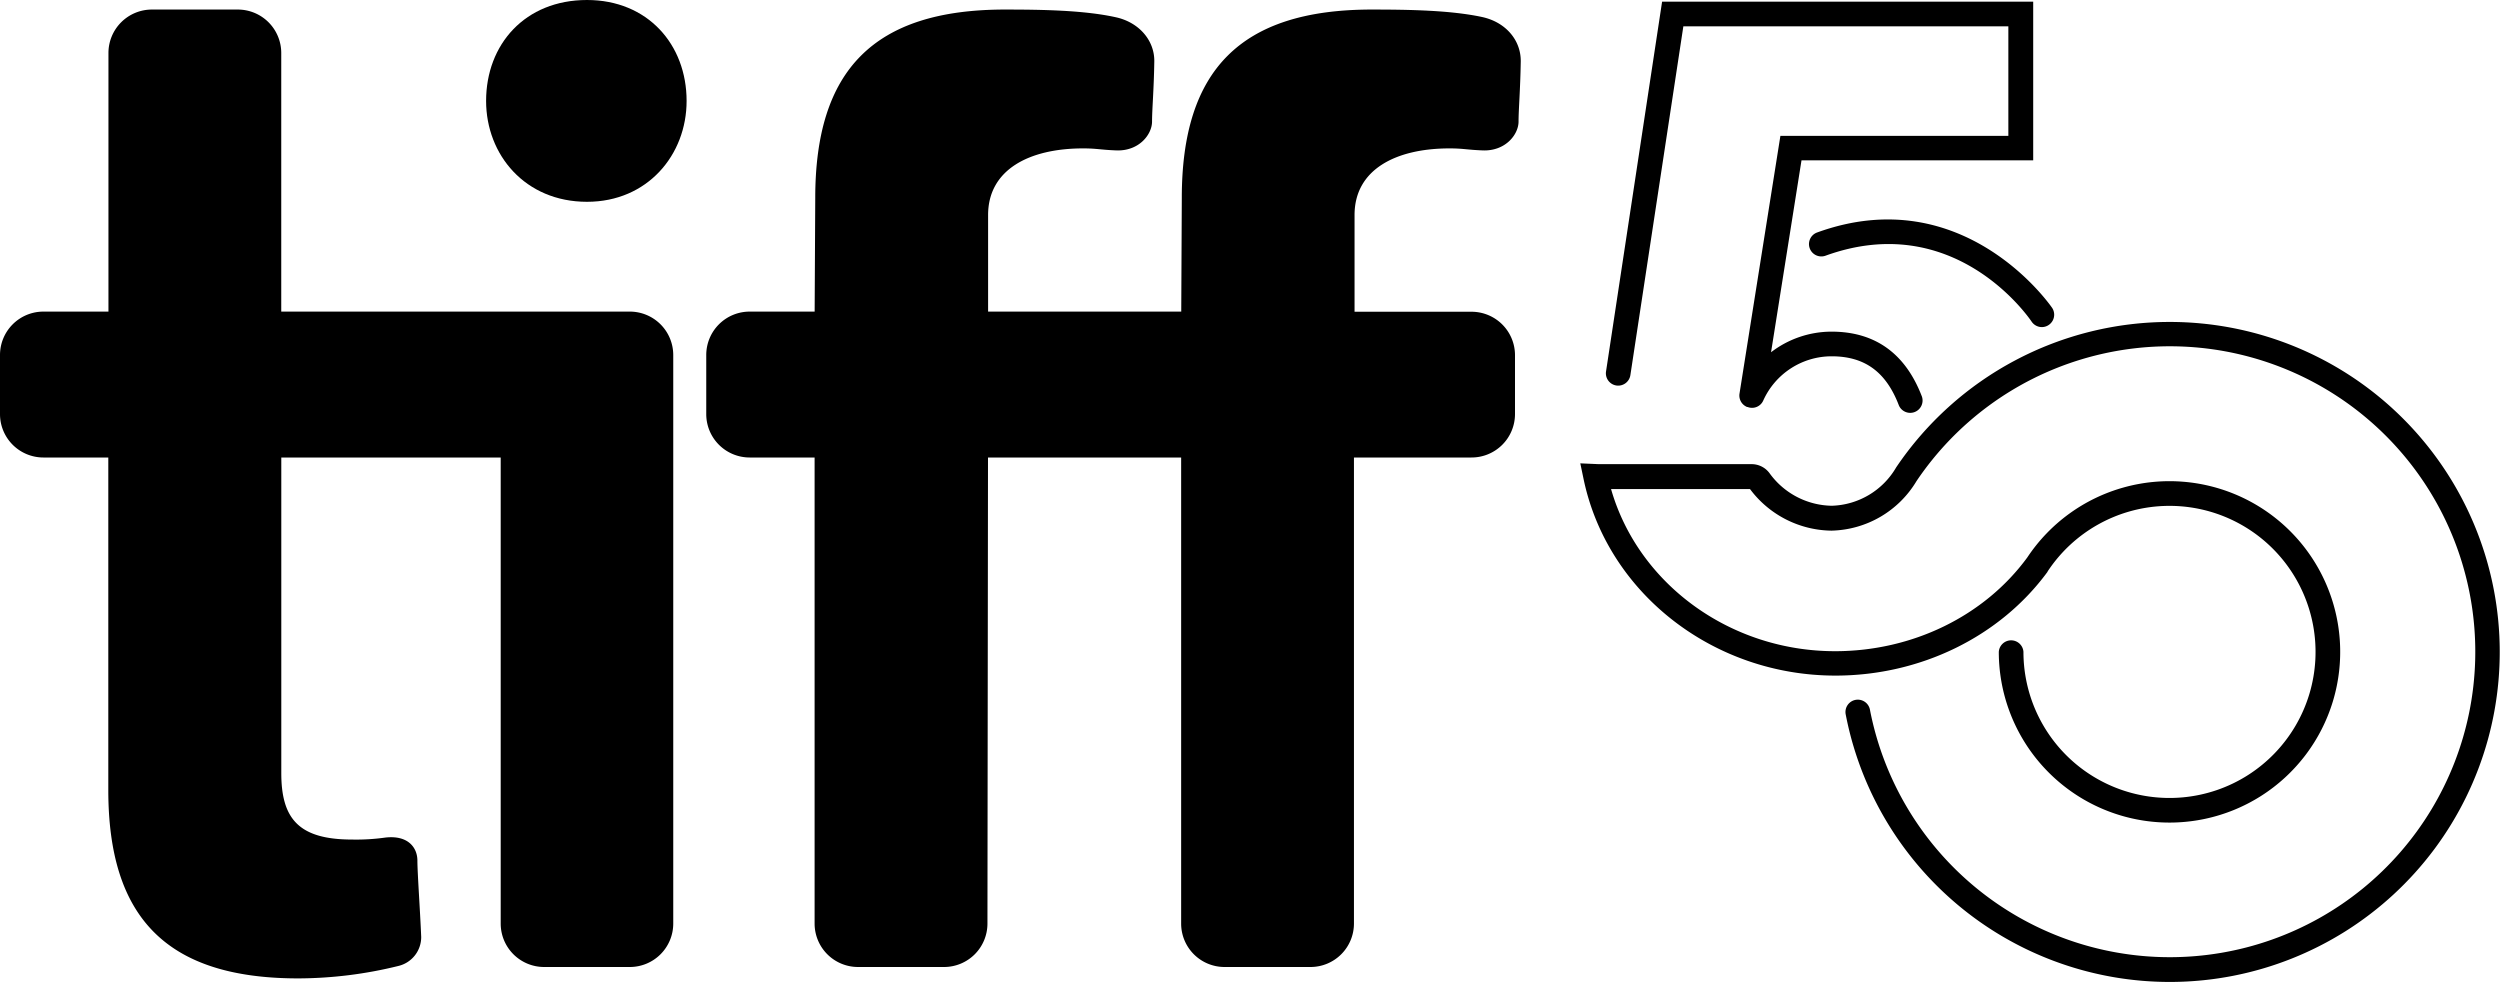
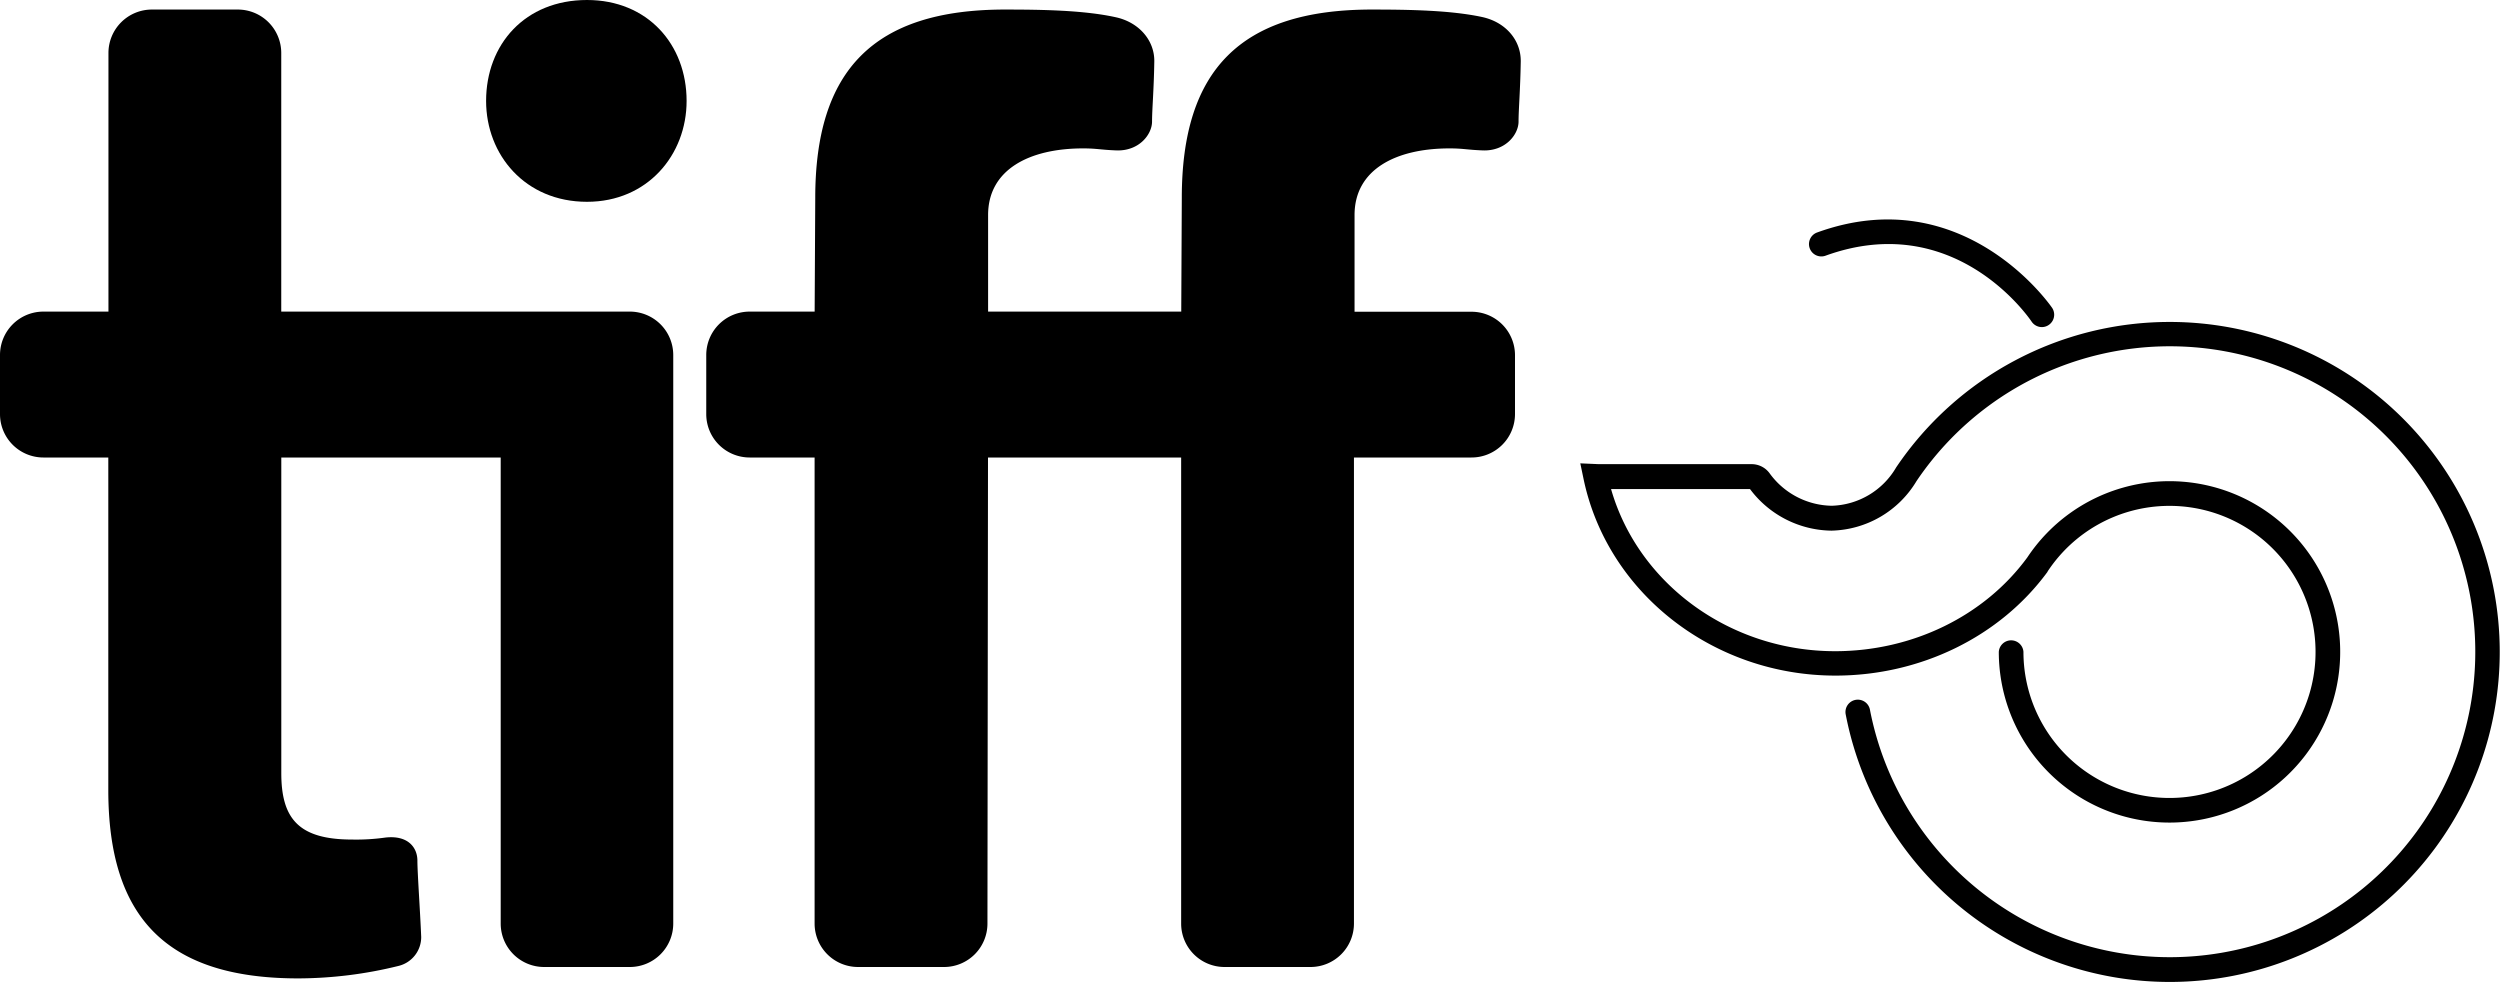
<svg xmlns="http://www.w3.org/2000/svg" viewBox="0 0 500 196.45" width="1500" height="589.35">
  <SCRIPT id="allow-copy_script" />
  <path d="M117.4,0C105,0,97.22,8.88,97.22,20.19c0,10.77,7.8,20.17,20.18,20.17,12.12,0,19.92-9.4,19.92-20.17C137.32,8.88,129.52,0,117.4,0Z" />
  <path d="M296.36,3.39c-6.23-1.33-14.5-1.48-22-1.48-26.34,0-38,12.19-38,37.67l-.11,22.74H197.62V43c0-9.07,8.22-13.32,19-13.32,2.7,0,3.51.28,6.58.4,4.6.2,7.21-3.19,7.21-5.77,0-2.43.36-6.26.45-12,.07-4.22-3.06-7.87-7.75-8.87C216.83,2.06,208.56,1.91,201,1.91c-26.33,0-37.95,12.19-37.95,37.67l-.12,22.74h-13A8.68,8.68,0,0,0,141.25,71V82.85a8.68,8.68,0,0,0,8.67,8.65h13v93.24a8.69,8.69,0,0,0,8.68,8.66h17.24a8.68,8.68,0,0,0,8.65-8.66l.11-93.24h38.63v93.24a8.68,8.68,0,0,0,8.67,8.66h17.21a8.69,8.69,0,0,0,8.68-8.66V91.5h23.48A8.69,8.69,0,0,0,303,82.85V71a8.69,8.69,0,0,0-8.67-8.65H270.91V43c0-9.07,8.21-13.32,19-13.32,2.7,0,3.5.28,6.58.4,4.61.2,7.22-3.19,7.22-5.77,0-2.43.35-6.26.44-12C304.21,8,301.09,4.39,296.36,3.39Z" />
  <path d="M126,62.32H56.25V10.57a8.69,8.69,0,0,0-8.67-8.66H30.36a8.69,8.69,0,0,0-8.67,8.66V62.32h-13A8.68,8.68,0,0,0,0,71V82.83A8.68,8.68,0,0,0,8.66,91.5h13V158c0,25.5,11.62,37.68,38,37.68a84.23,84.23,0,0,0,20.06-2.5,5.93,5.93,0,0,0,4.52-5.79c-.21-5.22-.76-12.83-.76-15.26,0-2.59-1.85-5.16-6.47-4.61a41.6,41.6,0,0,1-6.58.39c-10.77,0-14.17-4.24-14.17-13.3V91.5h43.88v93.24a8.69,8.69,0,0,0,8.67,8.66H126a8.69,8.69,0,0,0,8.65-8.66V71A8.69,8.69,0,0,0,126,62.32Z" />
-   <path d="M323.27,77.1A2.47,2.47,0,0,0,326.08,75L336.67,5.27h65v21.9H356.08L347.9,78.73a2.47,2.47,0,0,0,1.39,2.61l.1.06h.06l.07,0a2.45,2.45,0,0,0,3.13-1.29,15,15,0,0,1,13.67-8.85c6.63,0,10.9,3.12,13.46,9.83a2.47,2.47,0,0,0,4.61-1.76c-3.29-8.63-9.37-13-18.07-13a19.88,19.88,0,0,0-12.11,4.12l6.09-38.38h46.34V.33H332.42l-11.22,74A2.47,2.47,0,0,0,323.27,77.1Z" />
  <path d="M363.36,46.52a2.47,2.47,0,0,0,1.69,4.64c25.75-9.37,40.65,12.24,41.27,13.16a2.48,2.48,0,0,0,2.06,1.1,2.48,2.48,0,0,0,2.05-3.84C410.25,61.32,392.78,35.8,363.36,46.52Z" />
  <path d="M434,64.39A66,66,0,0,0,379.22,93.5l0,0,0,0a15.41,15.41,0,0,1-12.84,7.65,15.64,15.64,0,0,1-12.45-6.48,4.44,4.44,0,0,0-3.62-1.84H319.73l-3.67-.16.65,3.11c4.75,22.8,25.94,39.34,50.37,39.34,17,0,32.9-7.76,42.43-20.76l0,0,0-.05a29.21,29.21,0,1,1-4.82,16.07,2.47,2.47,0,0,0-4.93,0,34.14,34.14,0,1,0,5.7-18.89h0c-8.6,11.74-23,18.75-38.45,18.75-21,0-39.37-13.47-44.8-32.43H350a20.64,20.64,0,0,0,16.3,8.32,20.36,20.36,0,0,0,17-9.91A61.09,61.09,0,1,1,374,142a2.47,2.47,0,1,0-4.85.93c.42,2.15.94,4.3,1.57,6.39A66,66,0,1,0,434,64.39Z" />
</svg>